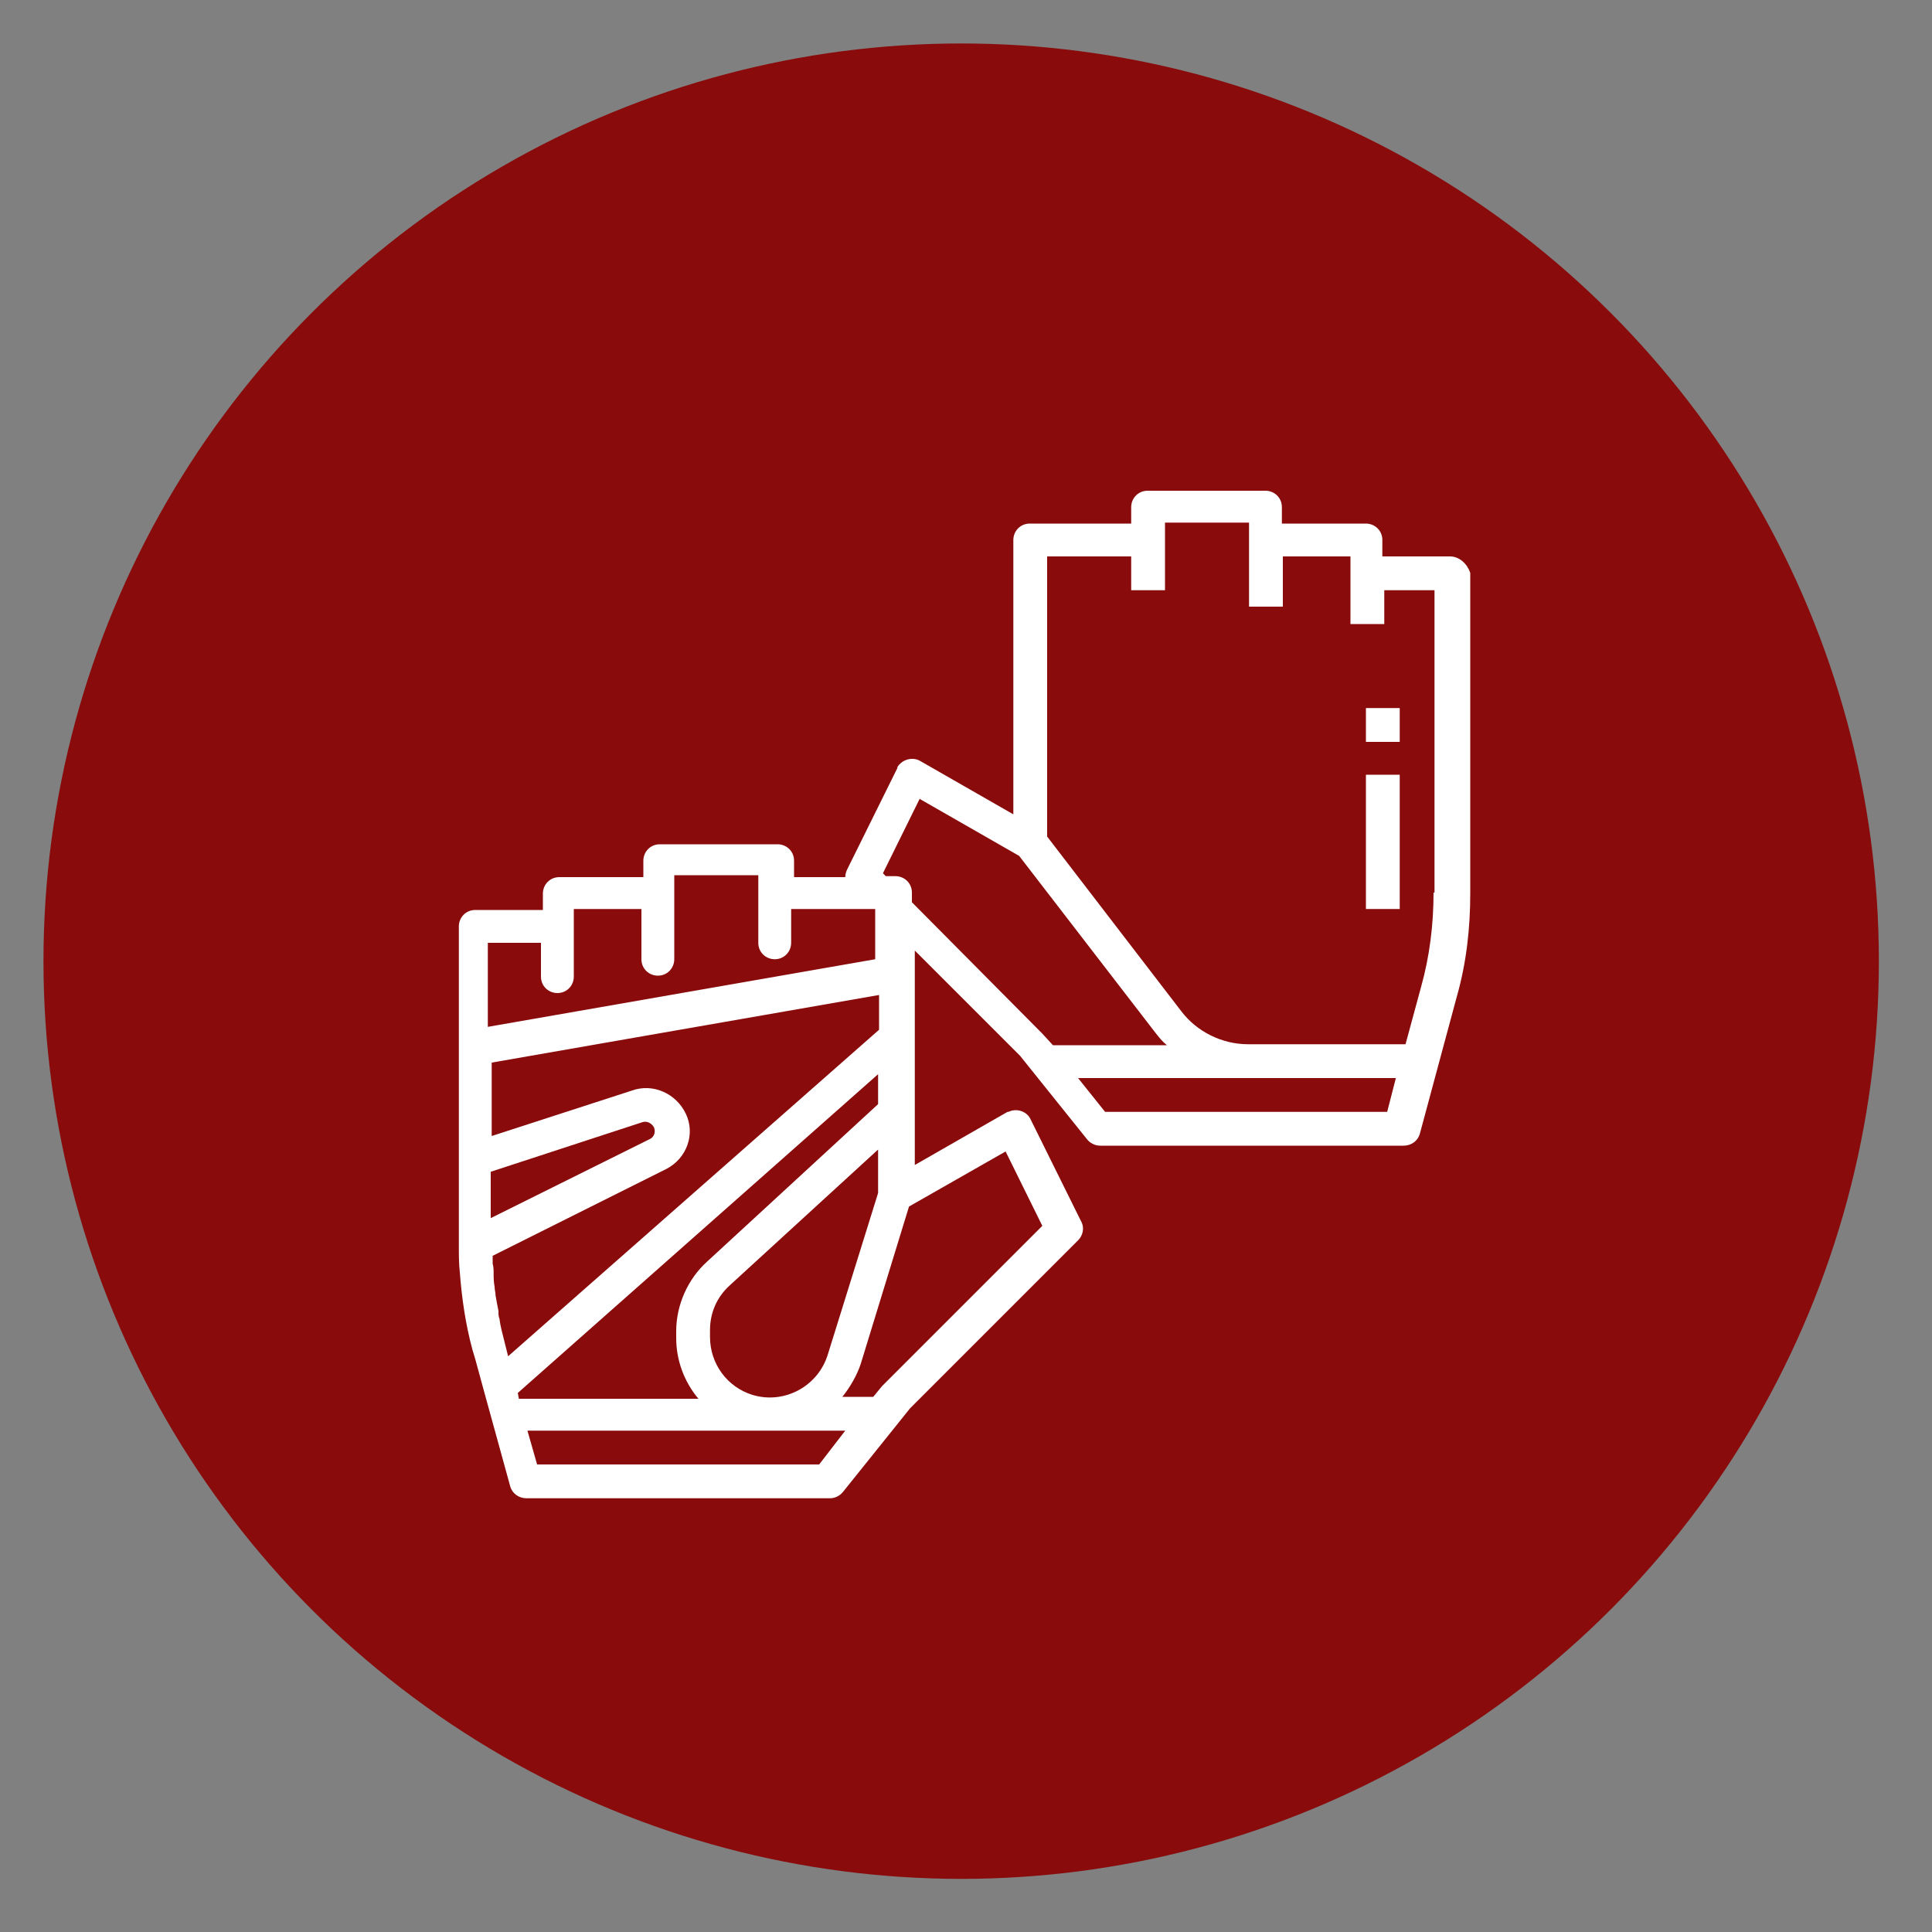
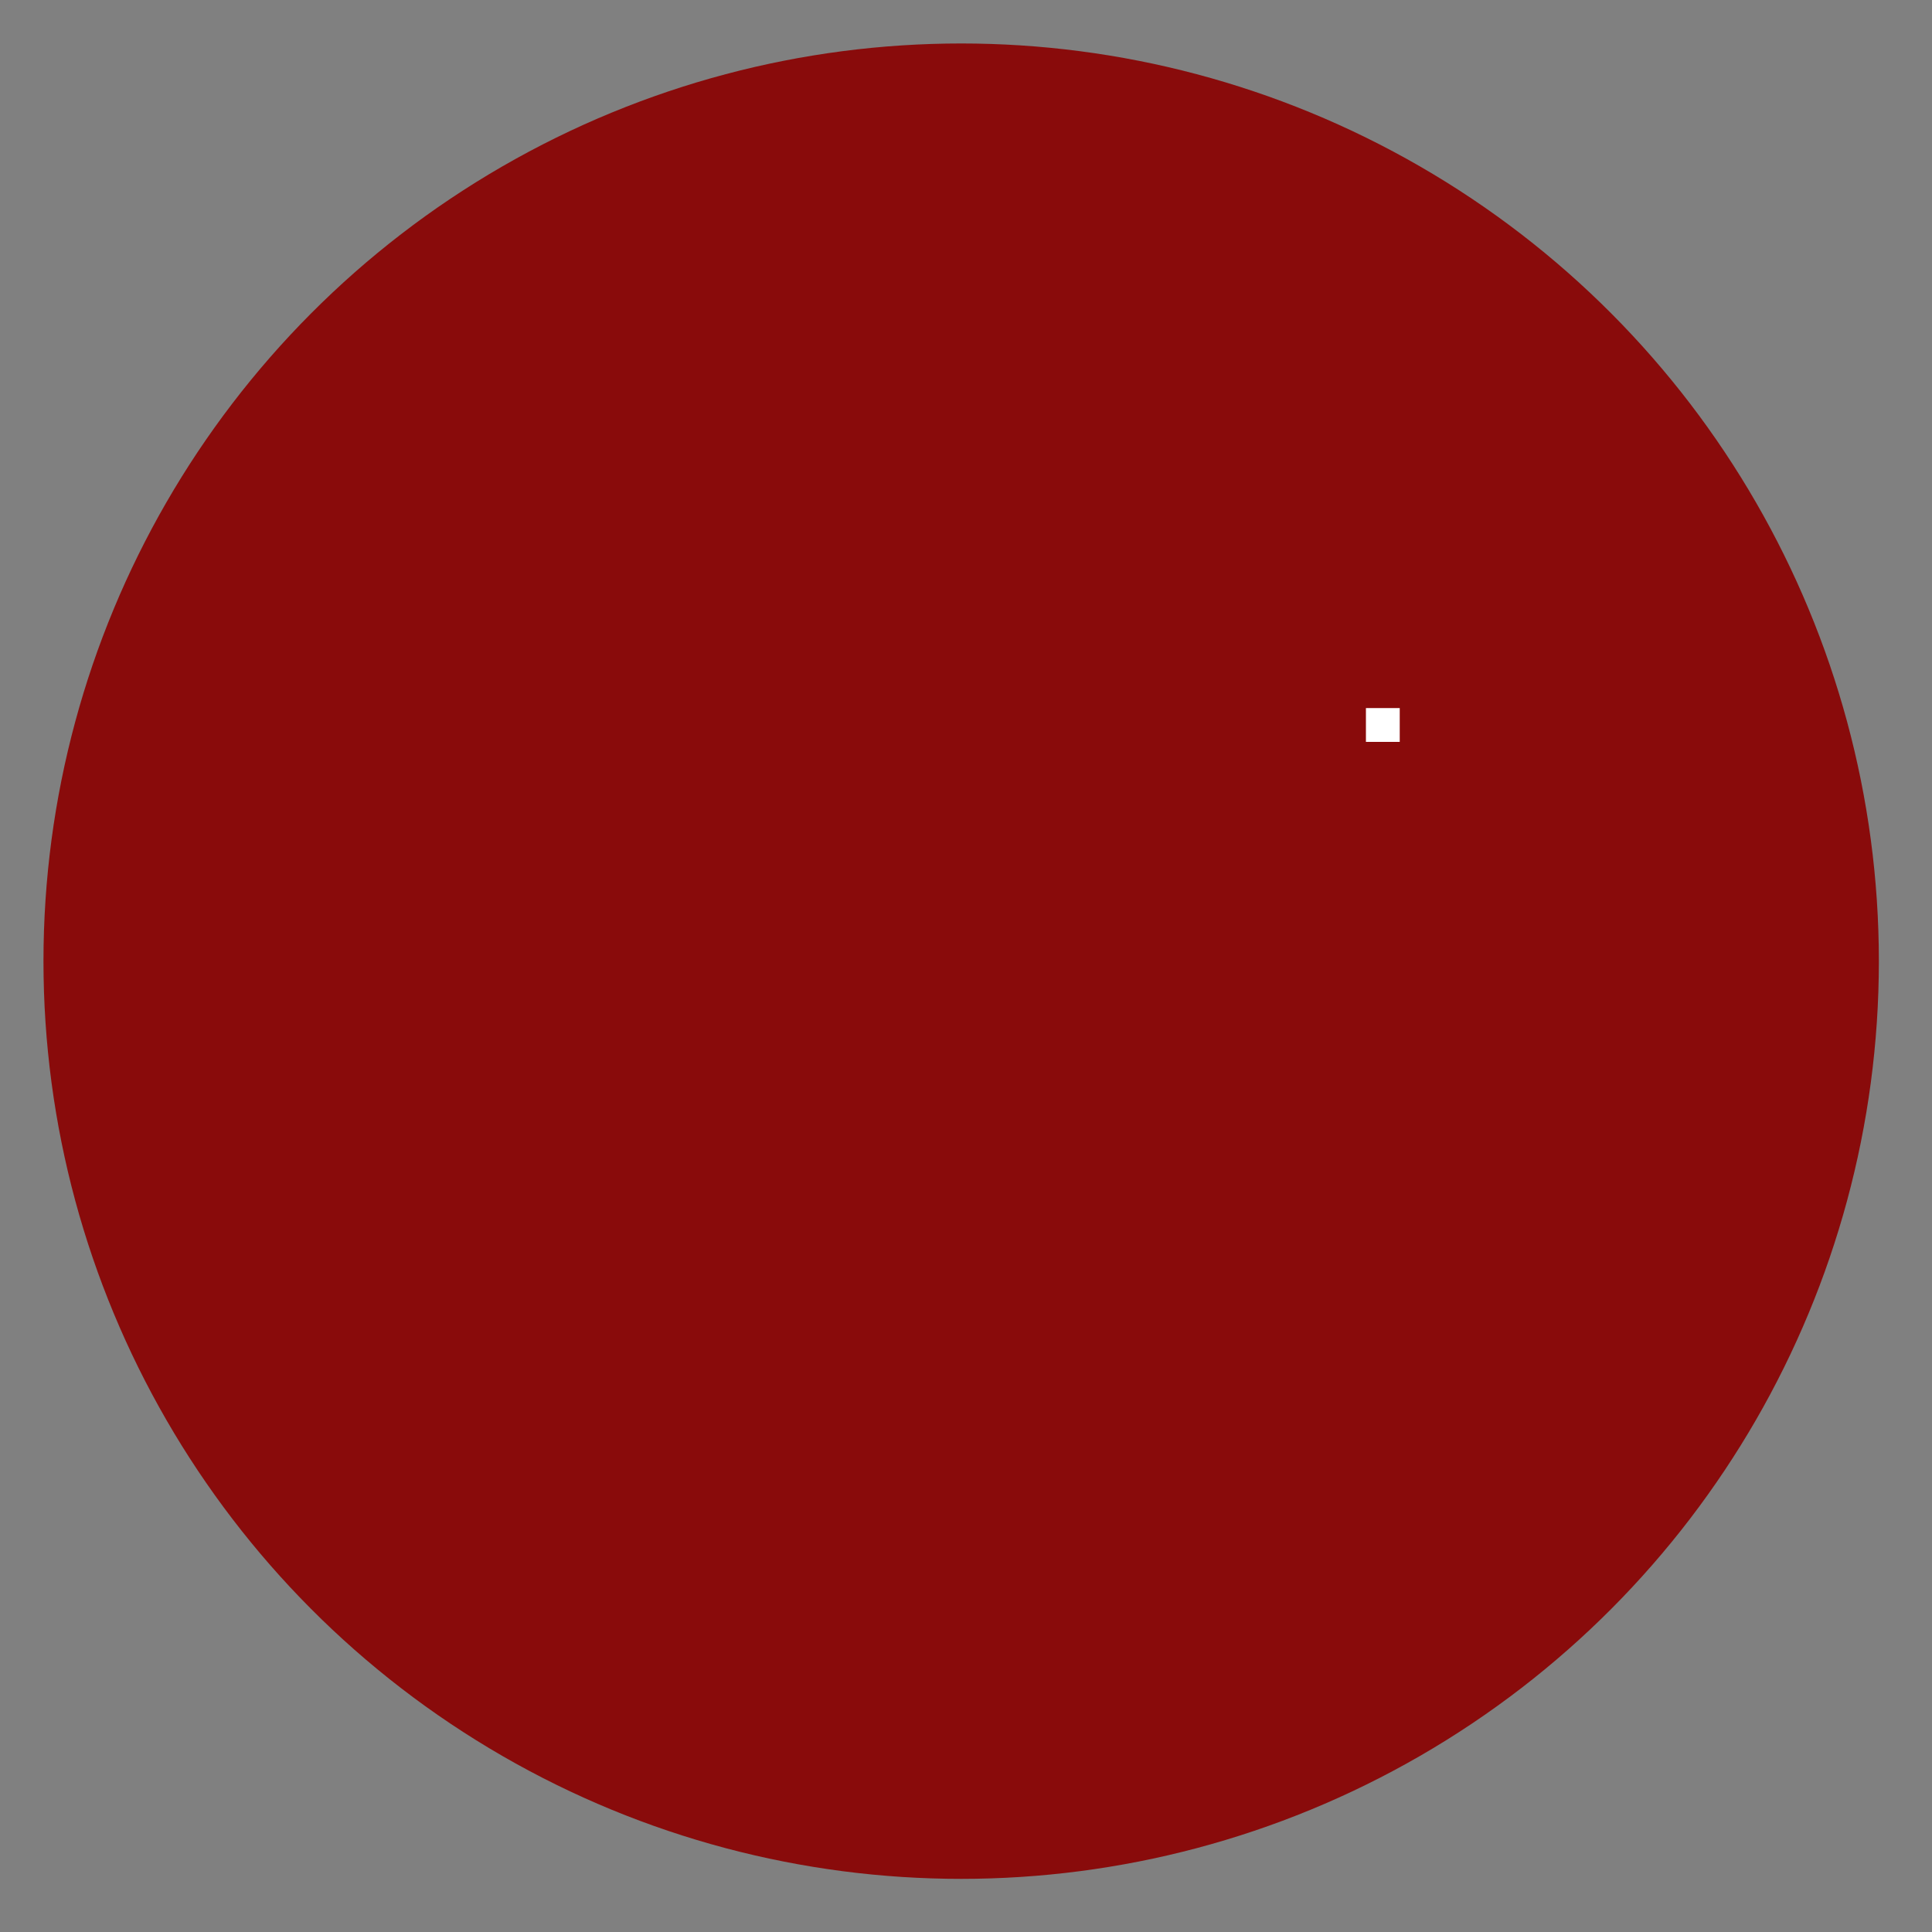
<svg xmlns="http://www.w3.org/2000/svg" version="1.1" id="Ebene_1" x="0px" y="0px" width="200px" height="200px" viewBox="0 0 200 200" style="enable-background:new 0 0 200 200;" xml:space="preserve">
  <rect x="0" y="0" width="200" height="200" fill="#808080" stroke="none" />
  <style type="text/css">
	.st0{fill:#890B0B;}
	.st1{fill:#FFFFFF;}
</style>
  <circle class="st0" cx="99.5" cy="99.5" r="95" />
  <g id="outline">
-     <path class="st1" d="M150.1,57.6h-7v-1.7c0-1-0.8-1.7-1.7-1.7h-8.7v-1.7c0-1-0.8-1.7-1.7-1.7h-12.2c-1,0-1.7,0.8-1.7,1.7v1.7h-10.5   c-1,0-1.7,0.8-1.7,1.7v28.4l-9.6-5.5c-0.8-0.5-1.9-0.2-2.4,0.6c0,0,0,0.1,0,0.1l-5.2,10.5c-0.1,0.2-0.2,0.5-0.2,0.8h-5.3v-1.7   c0-1-0.8-1.7-1.7-1.7H68.3c-1,0-1.7,0.8-1.7,1.7v1.7h-8.7c-1,0-1.7,0.8-1.7,1.7v1.7h-7c-1,0-1.7,0.8-1.7,1.7V129   c0,0.9,0,1.8,0.1,2.7c0.2,2.7,0.6,5.4,1.3,8l0.3,1l0.9,3.3l0,0l2.7,9.8c0.2,0.8,0.9,1.3,1.7,1.3h31.4c0.5,0,1-0.2,1.4-0.7l6.9-8.6   l17.4-17.4c0.5-0.5,0.7-1.3,0.3-2l-5.2-10.5c-0.4-0.9-1.5-1.2-2.3-0.8c0,0-0.1,0-0.1,0l-9.6,5.5V98.4l10.9,10.9l6.9,8.6   c0.3,0.4,0.8,0.7,1.4,0.7h31.4c0.8,0,1.5-0.5,1.7-1.3l3.8-14.1c1-3.5,1.4-7.1,1.4-10.7V59.3C151.9,58.4,151.1,57.6,150.1,57.6z    M50.8,97.6h5.2v3.5c0,1,0.8,1.7,1.7,1.7c1,0,1.7-0.8,1.7-1.7v-7h7v5.2c0,1,0.8,1.7,1.7,1.7c1,0,1.7-0.8,1.7-1.7v-8.7h8.7v7   c0,1,0.8,1.7,1.7,1.7c1,0,1.7-0.8,1.7-1.7v-3.5h8.7v5.2l-40.1,7V97.6z M50.8,121.3l15.6-5.1c0.5-0.2,1,0,1.3,0.5   c0.2,0.5,0,1-0.4,1.2l-16.5,8.2V121.3z M52.6,140.4l-0.4-1.6c-0.2-0.8-0.4-1.5-0.5-2.3c-0.1-0.2-0.1-0.5-0.1-0.8   c-0.1-0.5-0.2-1-0.3-1.6c0-0.3-0.1-0.6-0.1-0.9c-0.1-0.5-0.1-1-0.1-1.4c0-0.3,0-0.6-0.1-1c0-0.3,0-0.5,0-0.8l18-9   c2.1-1.1,3-3.6,2-5.7c-1-2.1-3.4-3.2-5.6-2.4l-14.5,4.7V110l40.1-7v3.6L52.6,140.4z M53.7,144.7l-0.1-0.5l37.3-33v3.1l-17.7,16.3   c-2,1.8-3.2,4.5-3.2,7.2v0.7c0,2.3,0.8,4.5,2.3,6.3H53.7z M90.9,119v4.5l-5.2,16.7c-1,3.3-4.5,5.2-7.8,4.2c-2.6-0.8-4.4-3.2-4.4-6   v-0.7c0-1.8,0.7-3.4,2-4.6L90.9,119z M84.8,151.6H55.6l-1-3.5h32.9L84.8,151.6z M104.1,119.2l3.8,7.7l-16.5,16.5   c0,0-0.1,0.1-0.1,0.1l-0.9,1.1h-3.2c0.8-1,1.5-2.2,1.9-3.4l5-16.3L104.1,119.2z M107.9,107c0,0-0.1-0.1-0.1-0.1L94.4,93.4v-1   c0-1-0.8-1.7-1.7-1.7h-1l-0.3-0.3l3.8-7.7l10.3,5.9l14.1,18.3c0.4,0.5,0.7,0.9,1.2,1.3h-11.8L107.9,107z M143.6,115.1h-29.2   l-2.8-3.5h32.9L143.6,115.1z M148.4,92.4c0,3.3-0.4,6.6-1.3,9.8l-1.6,5.9h-16.3c-2.7,0-5.3-1.3-6.9-3.4l-13.9-18.1v-29h8.7v3.5h3.5   v-7h8.7v8.7h3.5v-5.2h7v7h3.5v-3.5h5.2V92.4z" />
    <rect x="141.4" y="73.3" class="st1" width="3.5" height="3.5" />
-     <rect x="141.4" y="80.2" class="st1" width="3.5" height="13.9" />
  </g>
</svg>